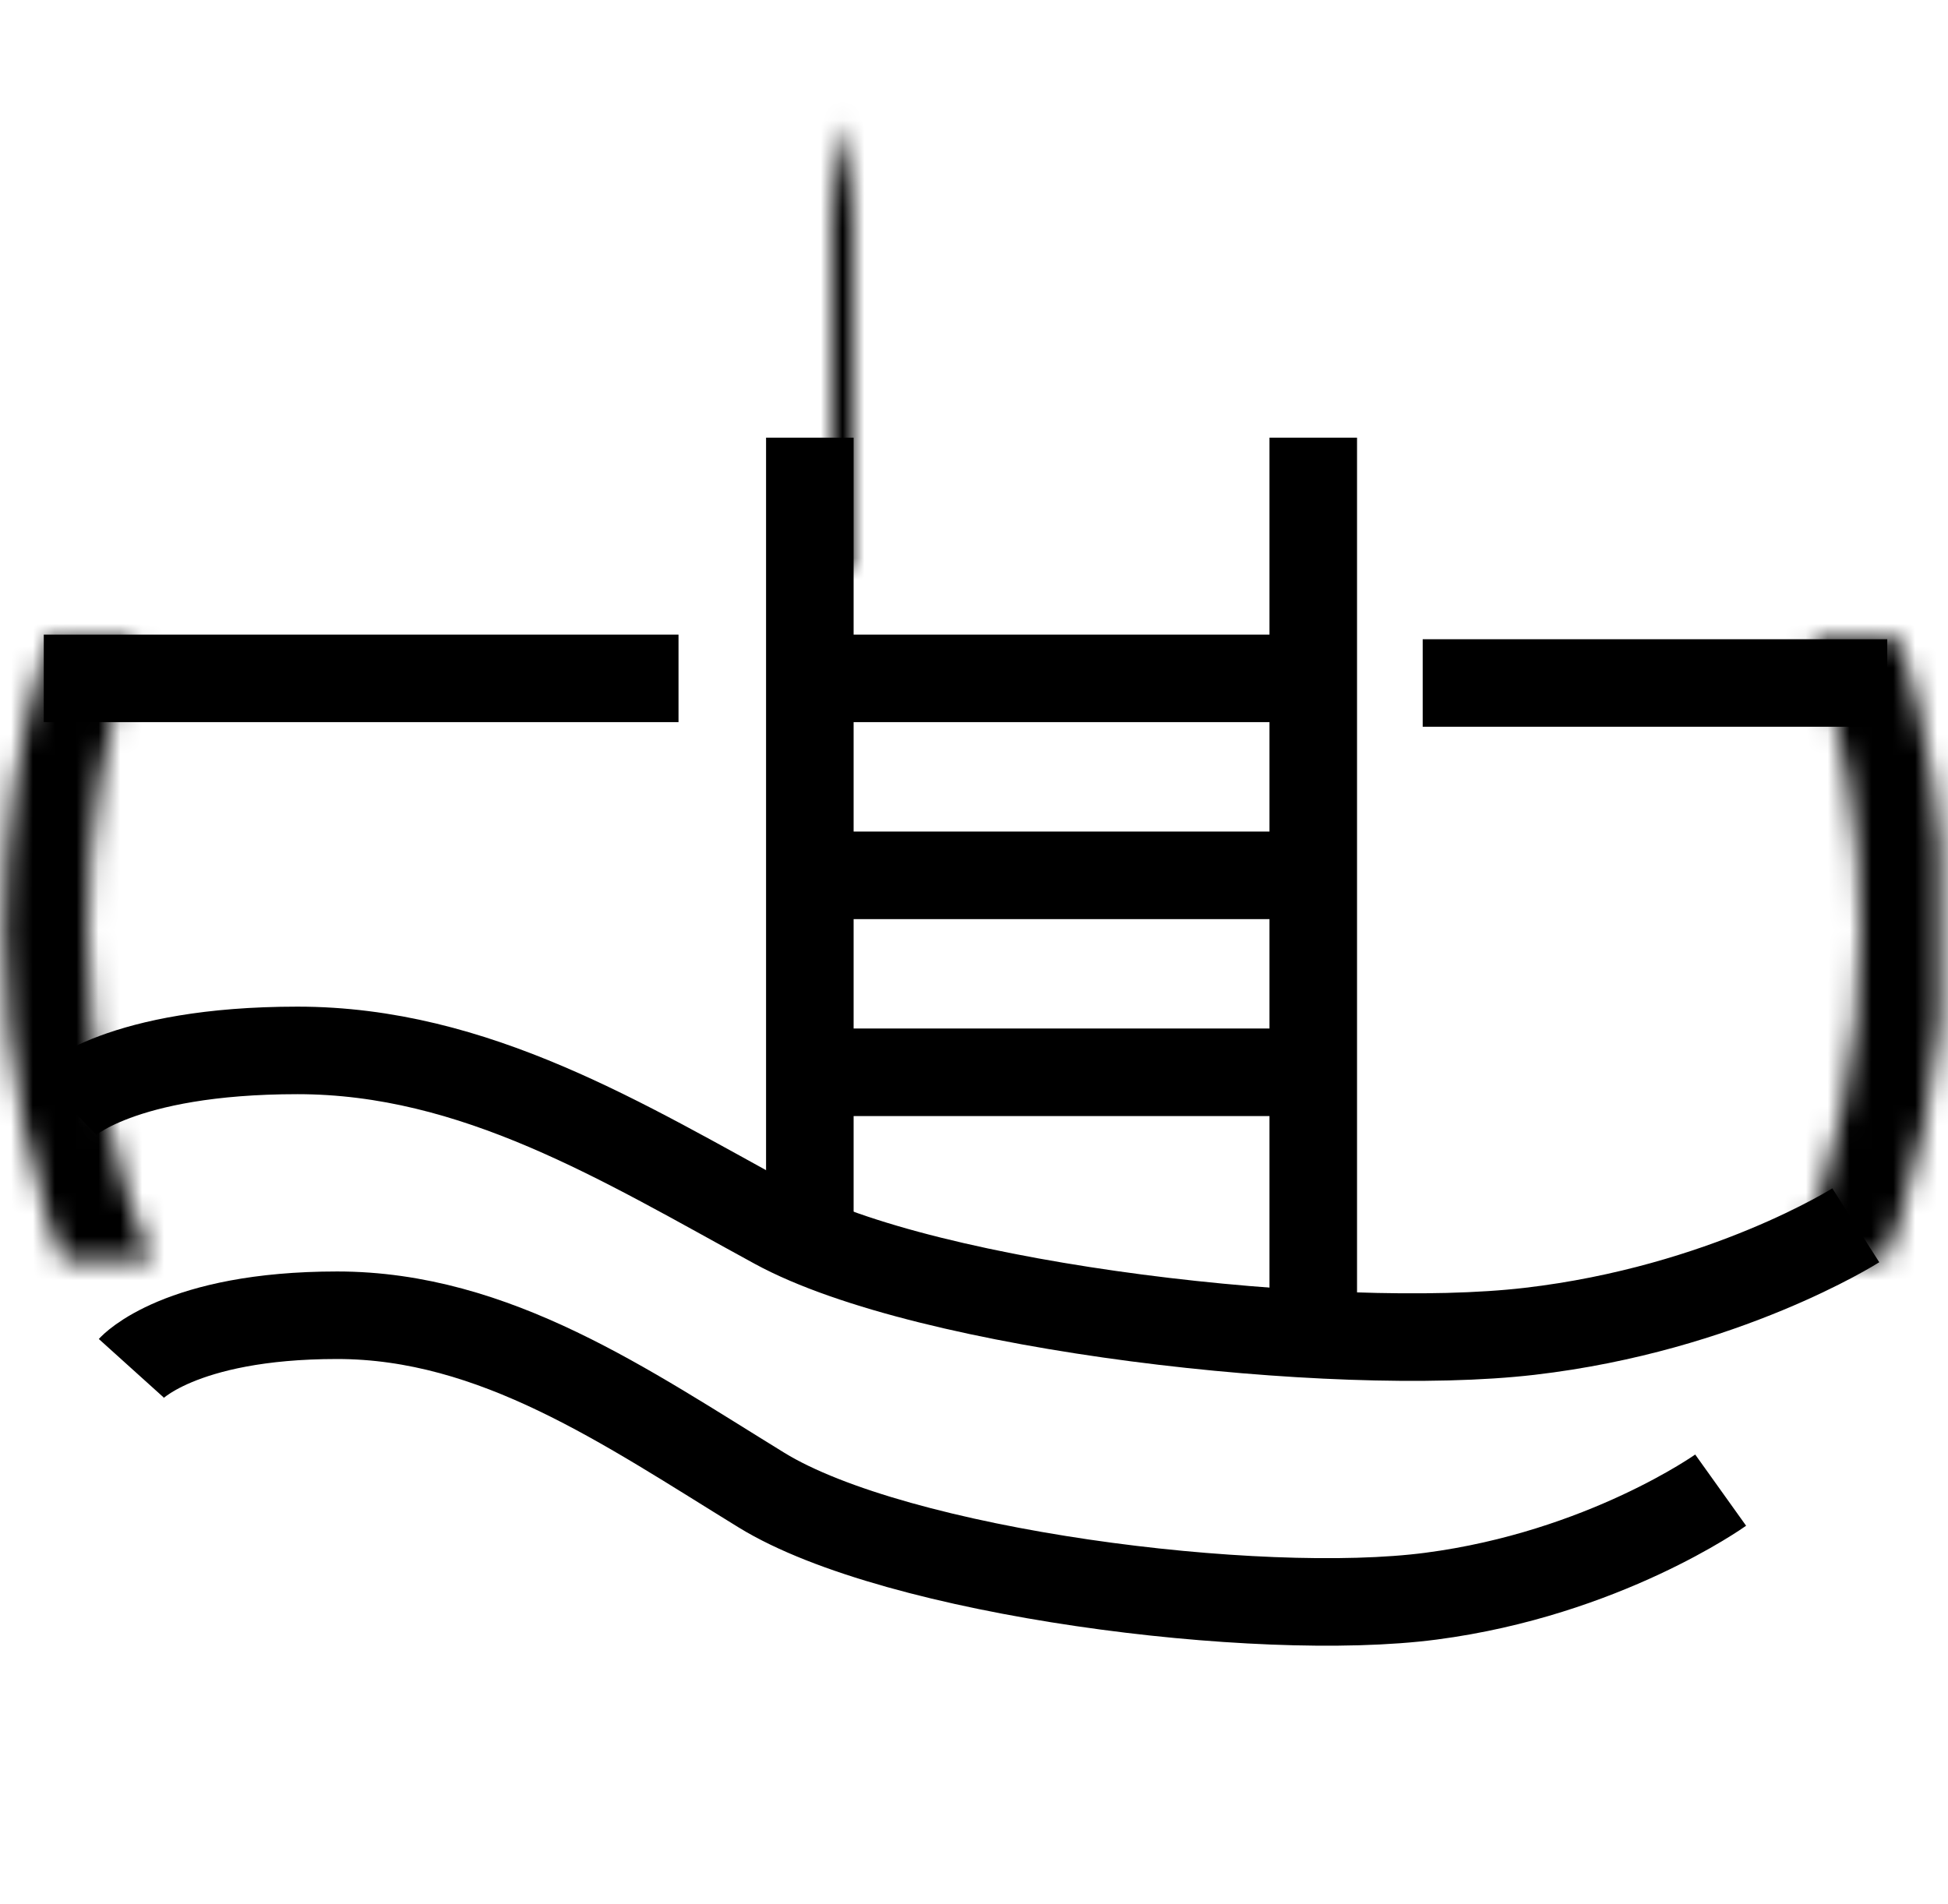
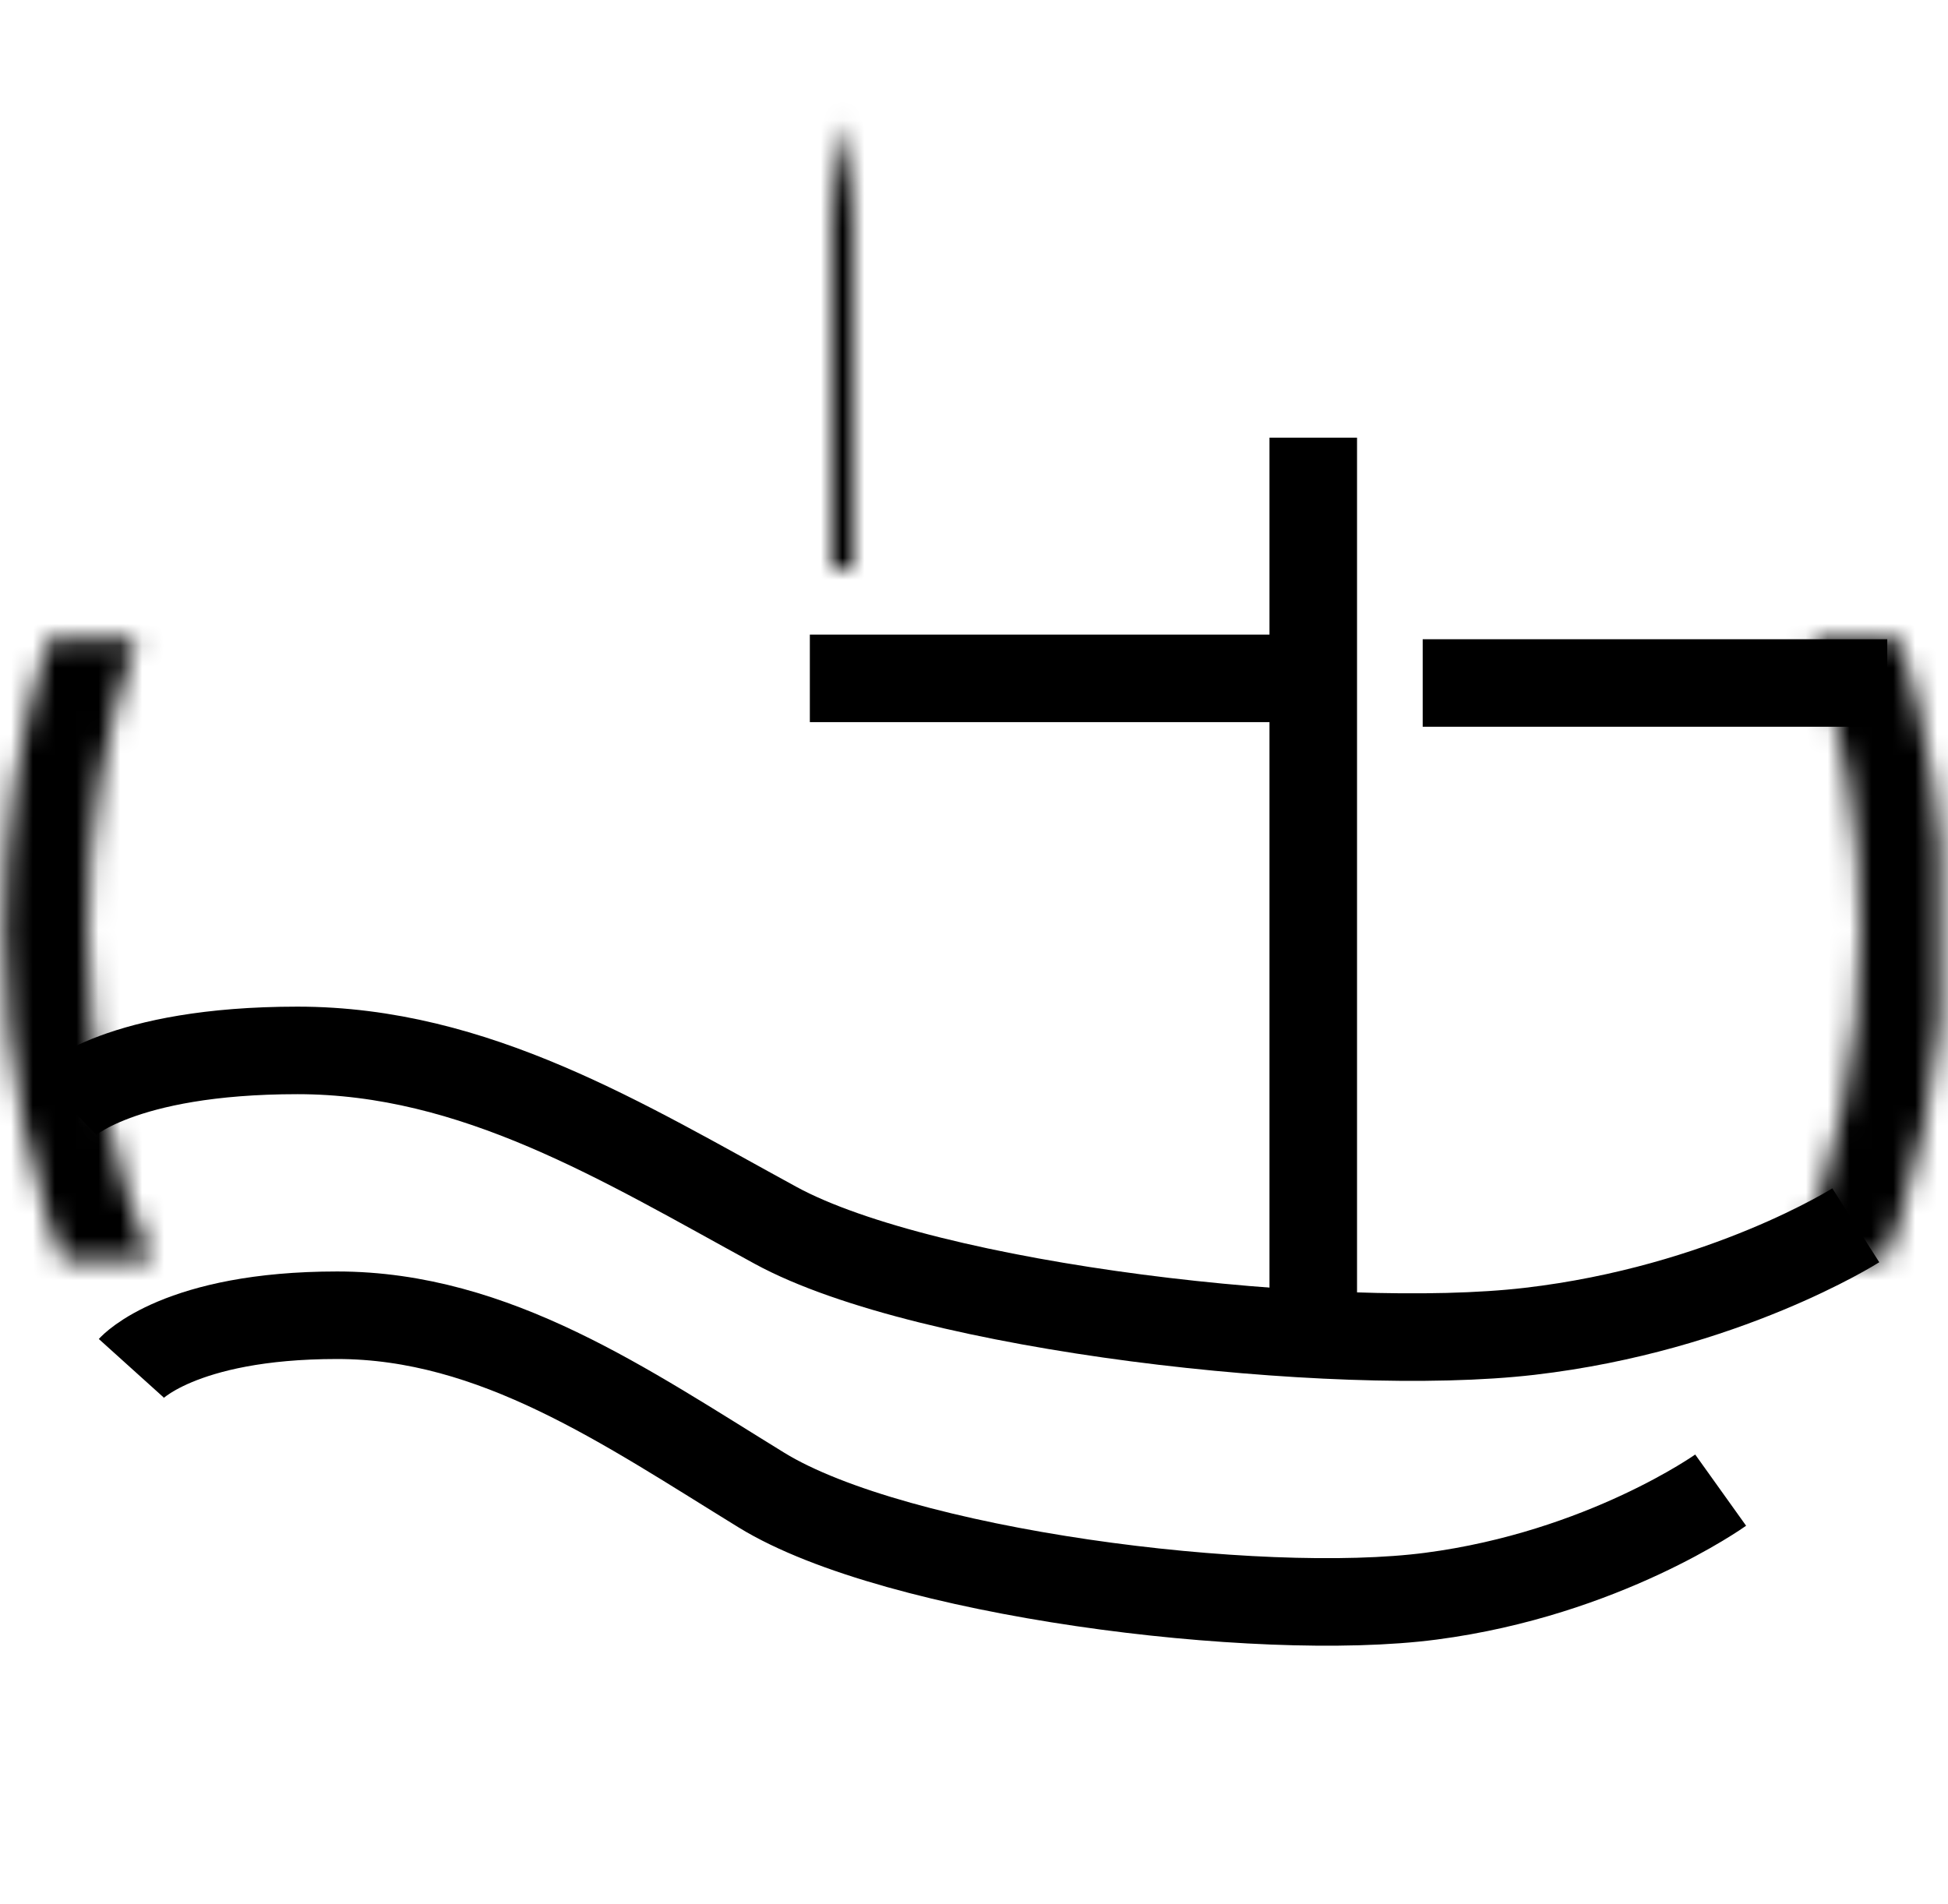
<svg xmlns="http://www.w3.org/2000/svg" xmlns:xlink="http://www.w3.org/1999/xlink" width="89px" height="87px" viewBox="0 0 89 87" version="1.1">
  <title>Recreation</title>
  <desc>Created with Sketch.</desc>
  <defs>
    <path d="M86.795,29.213 C88.112,33.407 88.821,37.871 88.821,42.5 C88.821,66.978 68.978,86.821 44.5,86.821 C20.022,86.821 0.179,66.978 0.179,42.5 C0.179,37.871 0.888,33.407 2.205,29.213 L6.23,29.213 C4.785,33.375 4,37.846 4,42.5 C4,64.868 22.132,83 44.5,83 C66.868,83 85,64.868 85,42.5 C85,37.846 84.215,33.375 82.77,29.213 L86.795,29.213 Z" id="path-1" />
    <mask id="mask-2" maskContentUnits="userSpaceOnUse" maskUnits="objectBoundingBox" x="0" y="0" width="88.642" height="57.609" fill="white">
      <use xlink:href="#path-1" />
    </mask>
    <path d="M23.017,16 L23,16 L23,0 L35,0 L35,15.801 C34.998,15.798 34.996,15.795 34.994,15.792 C34.853,19.246 32.223,22 29,22 C25.842,22 23.253,19.356 23.017,16 Z M19,0 L39,0 L39,16.003 C39,21.524 34.524,26 29,26 C23.477,26 19,21.53 19,16.003 L19,0 Z" id="path-3" />
    <mask id="mask-4" maskContentUnits="userSpaceOnUse" maskUnits="objectBoundingBox" x="0" y="0" width="20" height="26" fill="white">
      <use xlink:href="#path-3" />
    </mask>
    <path d="M46.017,16 L46,16 L46,0 L58,0 L58,15.801 C57.998,15.798 57.996,15.795 57.994,15.792 C57.853,19.246 55.223,22 52,22 C48.842,22 46.253,19.356 46.017,16 Z M42,0 L62,0 L62,16.003 C62,21.524 57.524,26 52,26 C46.477,26 42,21.53 42,16.003 L42,0 Z" id="path-5" />
    <mask id="mask-6" maskContentUnits="userSpaceOnUse" maskUnits="objectBoundingBox" x="0" y="0" width="20" height="26" fill="white">
      <use xlink:href="#path-5" />
    </mask>
  </defs>
  <g id="Page-1" stroke="none" stroke-width="1" fill="none" fill-rule="evenodd">
    <g id="Recreation" stroke="#000000">
      <use id="Combined-Shape" mask="url(#mask-2)" stroke-width="8" xlink:href="#path-1" />
-       <polyline id="Path-2" stroke-width="4" points="37 57 37 43.878 37 20" />
      <polyline id="Path-2-Copy-4" stroke-width="4" points="60 59.434 60 45.448 60 20" />
-       <polyline id="Path-2-Copy-2" stroke-width="4" transform="translate(16.5, 31.5) rotate(-270) translate(-16.5, -31.5) " points="16 46 16 35.715 16 17" />
      <polyline id="Path-2-Copy-5" stroke-width="4" transform="translate(75.613, 31.71) rotate(-270) translate(-75.613, -31.71) " points="75.113 42.323 75.113 34.795 75.113 21.098" />
      <use id="Combined-Shape" mask="url(#mask-4)" stroke-width="8" transform="translate(29, 13) rotate(-180) translate(-29, -13) " xlink:href="#path-3" />
      <use id="Combined-Shape-Copy" mask="url(#mask-6)" stroke-width="8" transform="translate(52, 13) rotate(-180) translate(-52, -13) " xlink:href="#path-5" />
      <polyline id="Path-2-Copy-2" stroke-width="4" transform="translate(49, 30.5) rotate(-90) translate(-49, -30.5) " points="48.5 42.5 48.5 33.988 48.5 18.5" />
-       <polyline id="Path-2-Copy-6" stroke-width="4" transform="translate(49, 39.5) rotate(-90) translate(-49, -39.5) " points="48.5 51.5 48.5 42.988 48.5 27.5" />
-       <polyline id="Path-2-Copy-7" stroke-width="4" transform="translate(49, 48.5) rotate(-90) translate(-49, -48.5) " points="48.5 60.5 48.5 51.988 48.5 36.5" />
      <path d="M84.787,55.992 C84.787,55.992 78.784,59.802 69.886,60.837 C60.989,61.873 42.386,59.786 35.431,55.992 C28.477,52.198 21.719,48 13.591,48 C5.464,48 3,50.425 3,50.425" id="Path-3" stroke-width="4" />
      <path d="M78.613,68.094 C78.613,68.094 73.283,71.904 65.384,72.939 C57.484,73.974 40.968,71.888 34.793,68.094 C28.619,64.3 22.619,60.102 15.403,60.102 C8.187,60.102 6,62.527 6,62.527" id="Path-3-Copy" stroke-width="4" />
    </g>
  </g>
</svg>